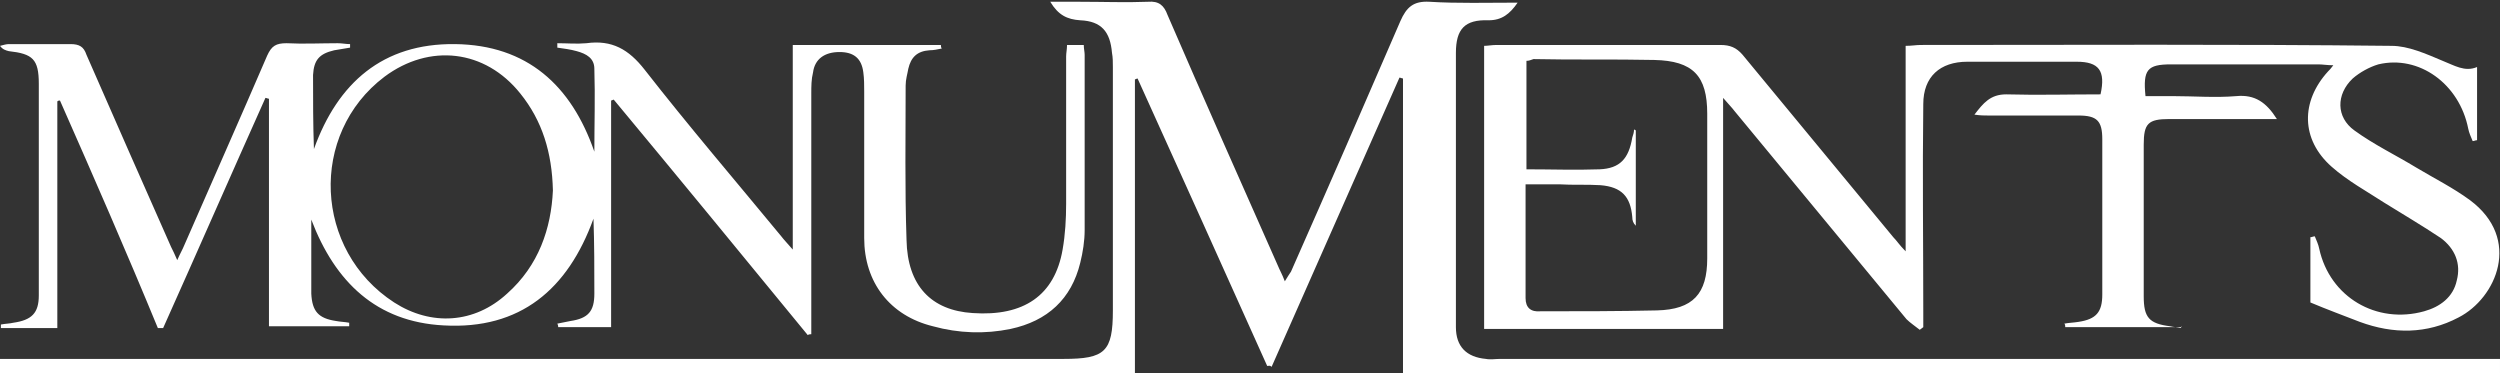
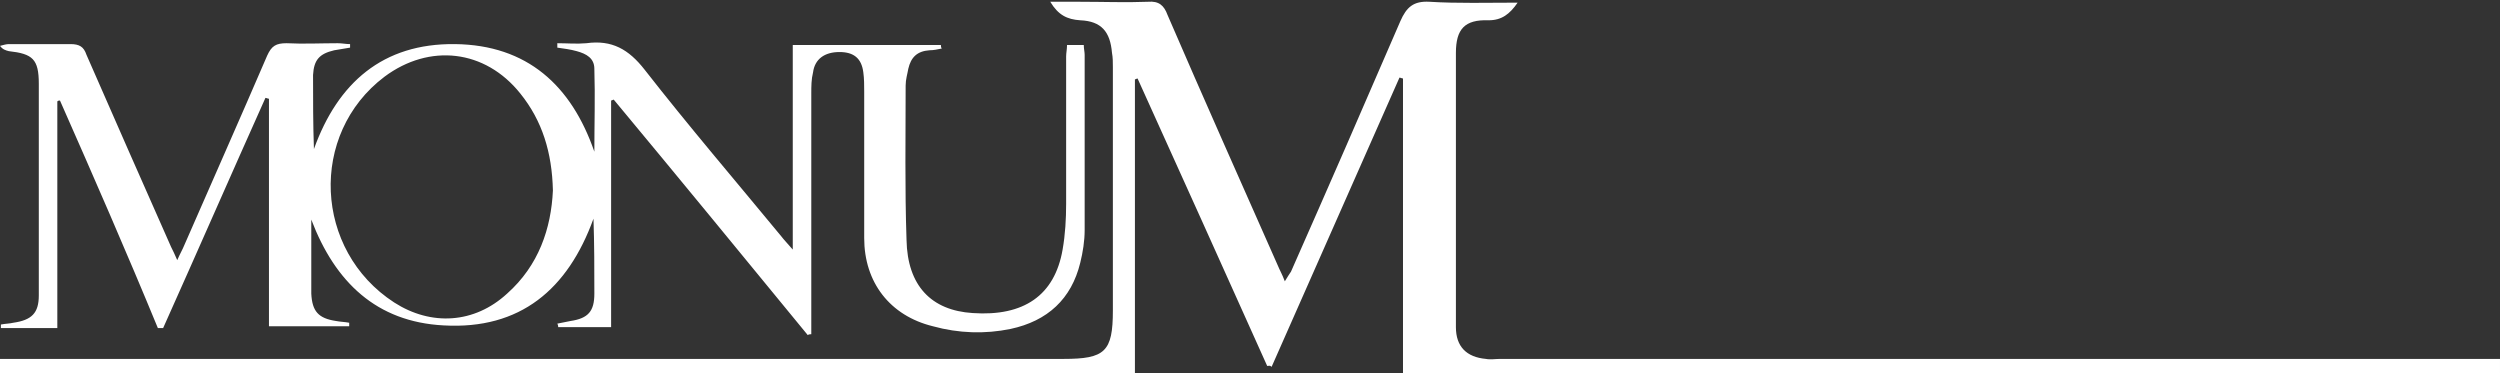
<svg xmlns="http://www.w3.org/2000/svg" enable-background="new 0 0 283.5 42.3" viewBox="0 0 283.5 42.3">
  <rect x="0" y="0" width="283.5" height="42.3" fill="#333333" stroke="none" />
  <g fill="#fff">
    <path d="m91.6 38c-7.3-8.9-14.6-17.8-22-26.7-.1 0-.2.1-.3.1v25.7c-2.1 0-4.1 0-6 0 0-.1 0-.2-.1-.4l1.5-.3c2-.3 2.7-1.1 2.7-3.1 0-2.8 0-5.6-.1-8.5-2.9 8-8.3 12.6-17 12.1-7.6-.4-12.3-4.9-15-12v4.6 3.8c.1 2 .8 2.8 2.8 3.1.5.1 1 .1 1.5.2v.4c-3 0-5.9 0-9.1 0 0-8.6 0-17.2 0-25.8-.1 0-.3-.1-.4-.1-3.9 8.7-7.7 17.4-11.6 26.1-.2 0-.4 0-.6 0-3.5-8.5-7.3-17.2-11.1-25.8-.1 0-.2 0-.3.1v25.7c-2.3 0-4.3 0-6.4 0 0-.1 0-.3 0-.4.5-.1 1-.1 1.4-.2 2.1-.3 2.9-1.1 2.9-3.1 0-8 0-16 0-24 0-2.8-.7-3.4-3.4-3.7-.4-.1-.7-.2-1-.6.4-.1.7-.2 1-.2h7c1 0 1.5.3 1.8 1.2 3.2 7.3 6.4 14.6 9.6 21.8.2.4.4.8.7 1.5.3-.7.6-1.2.8-1.7 3.1-7.1 6.3-14.3 9.4-21.5.5-1.1 1-1.4 2.2-1.4 1.9.1 3.9 0 5.8 0 .5 0 .9.1 1.4.1v.4c-.6.1-1.2.2-1.8.3-1.7.4-2.3 1.1-2.4 2.8 0 2.8 0 5.6.1 8.4 2.7-7.5 7.8-12 16-11.9s13.2 4.7 15.8 12.2c0-3.1.1-6.2 0-9.4 0-1.2-.9-1.7-2-2-.7-.2-1.5-.3-2.2-.4 0-.2 0-.3 0-.5 1.1 0 2.2.1 3.3 0 2.9-.4 4.8.7 6.6 3 5 6.4 10.3 12.6 15.5 18.9.3.4.7.8 1.3 1.5 0-7.9 0-15.5 0-23.2h16.8c0 .1 0 .3.1.4-.5.1-.9.2-1.4.2-1.4.1-2.1.8-2.4 2.1-.1.6-.3 1.2-.3 1.9 0 5.8-.1 11.6.1 17.5.1 5.2 2.8 8 7.5 8.3 5.8.4 9.3-2 10.2-7.2.3-1.7.4-3.5.4-5.2 0-5.6 0-11.2 0-16.7 0-.4.1-.8.1-1.3h1.9c0 .4.1.8.1 1.1v19.9c0 1.2-.2 2.5-.5 3.7-1 4.1-3.7 6.6-7.9 7.5-2.9.6-5.9.5-8.8-.3-4.9-1.2-7.8-5-7.8-10 0-5.5 0-11.1 0-16.6 0-.7 0-1.5-.1-2.2-.2-1.6-1.1-2.3-2.7-2.3-1.7 0-2.8.8-3 2.3-.2.8-.2 1.6-.2 2.4v25.6 1.7c-.1-0-.3-0-.4.1zm-28.9-16.4c-.1-4.3-1.2-7.9-3.7-11-4-5-10.3-5.7-15.4-1.9-8.6 6.5-8 19.7 1.1 25.6 4.2 2.7 9.1 2.4 12.8-1 3.6-3.2 5-7.4 5.2-11.7z" />
-     <path d="m247.4 37.1c-4.4 0-8.8 0-13.2 0 0-.1 0-.3-.1-.4.5-.1 1-.1 1.6-.2 2-.3 2.7-1.1 2.7-3.1 0-5.9 0-11.7 0-17.6 0-2.1-.6-2.7-2.7-2.7-3.4 0-6.8 0-10.2 0-.5 0-.9 0-1.6-.1 1-1.3 1.8-2.3 3.6-2.3 3.6.1 7.2 0 10.7 0 .6-2.7-.2-3.7-2.7-3.7-4.1 0-8.3 0-12.4 0-3.1 0-5 1.7-5 4.8-.1 7.9 0 15.7 0 23.6v1.7c-.1.1-.3.2-.4.3-.5-.4-1.1-.8-1.5-1.2-6.5-7.9-13-15.7-19.5-23.6-.3-.4-.7-.8-1.3-1.5v26.2c-9.1 0-18 0-27.1 0 0-10.6 0-21.3 0-32.1.4 0 .9-.1 1.4-.1h25.4c1.1 0 1.8.3 2.5 1.1 5.7 6.9 11.4 13.8 17.1 20.7.4.4.7.9 1.4 1.6 0-8 0-15.6 0-23.3.7 0 1.2-.1 1.7-.1 17.8 0 35.6-.1 53.4.1 1.9 0 3.9.9 5.8 1.7 1.3.5 2.5 1.3 3.9.7v8.3c-.2 0-.3.1-.5.1-.2-.5-.4-.9-.5-1.4-1-5.1-5.6-8.4-10.2-7.3-1 .3-2.1.9-2.9 1.6-1.9 1.8-1.9 4.4.2 5.9 2.2 1.6 4.7 2.8 7 4.2 2 1.2 4.2 2.3 6.1 3.7 5.9 4.4 3 11.1-1.3 13.3-3.6 1.9-7.4 1.9-11.2.5-1.8-.7-3.7-1.4-5.6-2.2 0-2.3 0-4.8 0-7.4.2 0 .3-.1.5-.1.2.5.4.9.5 1.4 1.2 5.5 6.5 8.6 11.9 7.1 1.8-.5 3.3-1.6 3.7-3.5.5-1.9-.2-3.6-1.8-4.8-2.1-1.4-4.3-2.7-6.4-4-2-1.3-4.2-2.5-6-4.1-3.5-3.1-3.5-7.4-.4-10.8.2-.2.3-.3.6-.7-.7 0-1.2-.1-1.7-.1-5.6 0-11.1 0-16.7 0-2.7 0-3.2.6-2.9 3.6h3.1c2.4 0 4.8.2 7.2 0 2.1-.2 3.4.7 4.6 2.6-.6 0-1.1 0-1.5 0-3.6 0-7.1 0-10.7 0-2.4 0-2.9.5-2.9 2.9v17.2c0 2.4.6 3.1 3 3.4.4.1.8.1 1.2.2.1-.3.1-.2.1-.1zm-74.3-30.2v12.3c2.8 0 5.6.1 8.3 0 2.3-.1 3.3-1.2 3.7-3.6.1-.3.2-.6.2-.9.1 0 .1 0 .2.1v10.8c-.3-.3-.4-.6-.4-1-.2-2.3-1.2-3.4-3.6-3.6-1.6-.1-3.1 0-4.7-.1-1.2 0-2.5 0-3.8 0v12.9c0 1.1.6 1.6 1.7 1.5 4.4 0 8.8 0 13.2-.1 4.1-.1 5.7-1.9 5.7-5.9 0-5.5 0-11 0-16.4 0-4.3-1.6-6-6-6.1-4.6-.1-9.2 0-13.7-.1-.3.1-.5.2-.8.2z" />
    <path d="m143.7 41.5c-4.9-10.9-9.8-21.8-14.7-32.6-.1 0-.2.1-.3.1v33.5c-43 0-85.8 0-128.7 0 0-.5 0-1.1 0-1.8h2 118.6c4.7 0 5.6-.8 5.6-5.5 0-9.2 0-18.4 0-27.6 0-.5 0-1.1-.1-1.6-.2-2.4-1.2-3.6-3.6-3.7-1.5-.1-2.5-.6-3.4-2.1h3.4c2.6 0 5.2.1 7.7 0 1.2-.1 1.8.4 2.2 1.5 4.1 9.5 8.3 18.9 12.5 28.4.2.5.5 1 .8 1.8.3-.5.5-.8.7-1.1 4.2-9.5 8.3-18.9 12.4-28.4.7-1.6 1.5-2.3 3.3-2.2 3.2.2 6.5.1 10 .1-.9 1.3-1.8 2-3.3 2-2.7-.1-3.7 1-3.7 3.7v31.1c0 2.2 1.2 3.4 3.4 3.6.5.1 1.1 0 1.6 0h111.4 2v1.8c-41.4 0-82.8 0-124.4 0 0-11.2 0-22.4 0-33.6-.1 0-.3-.1-.4-.1-4.8 10.9-9.7 21.9-14.5 32.8-.2-.2-.3-.1-.5-.1z" />
  </g>
</svg>